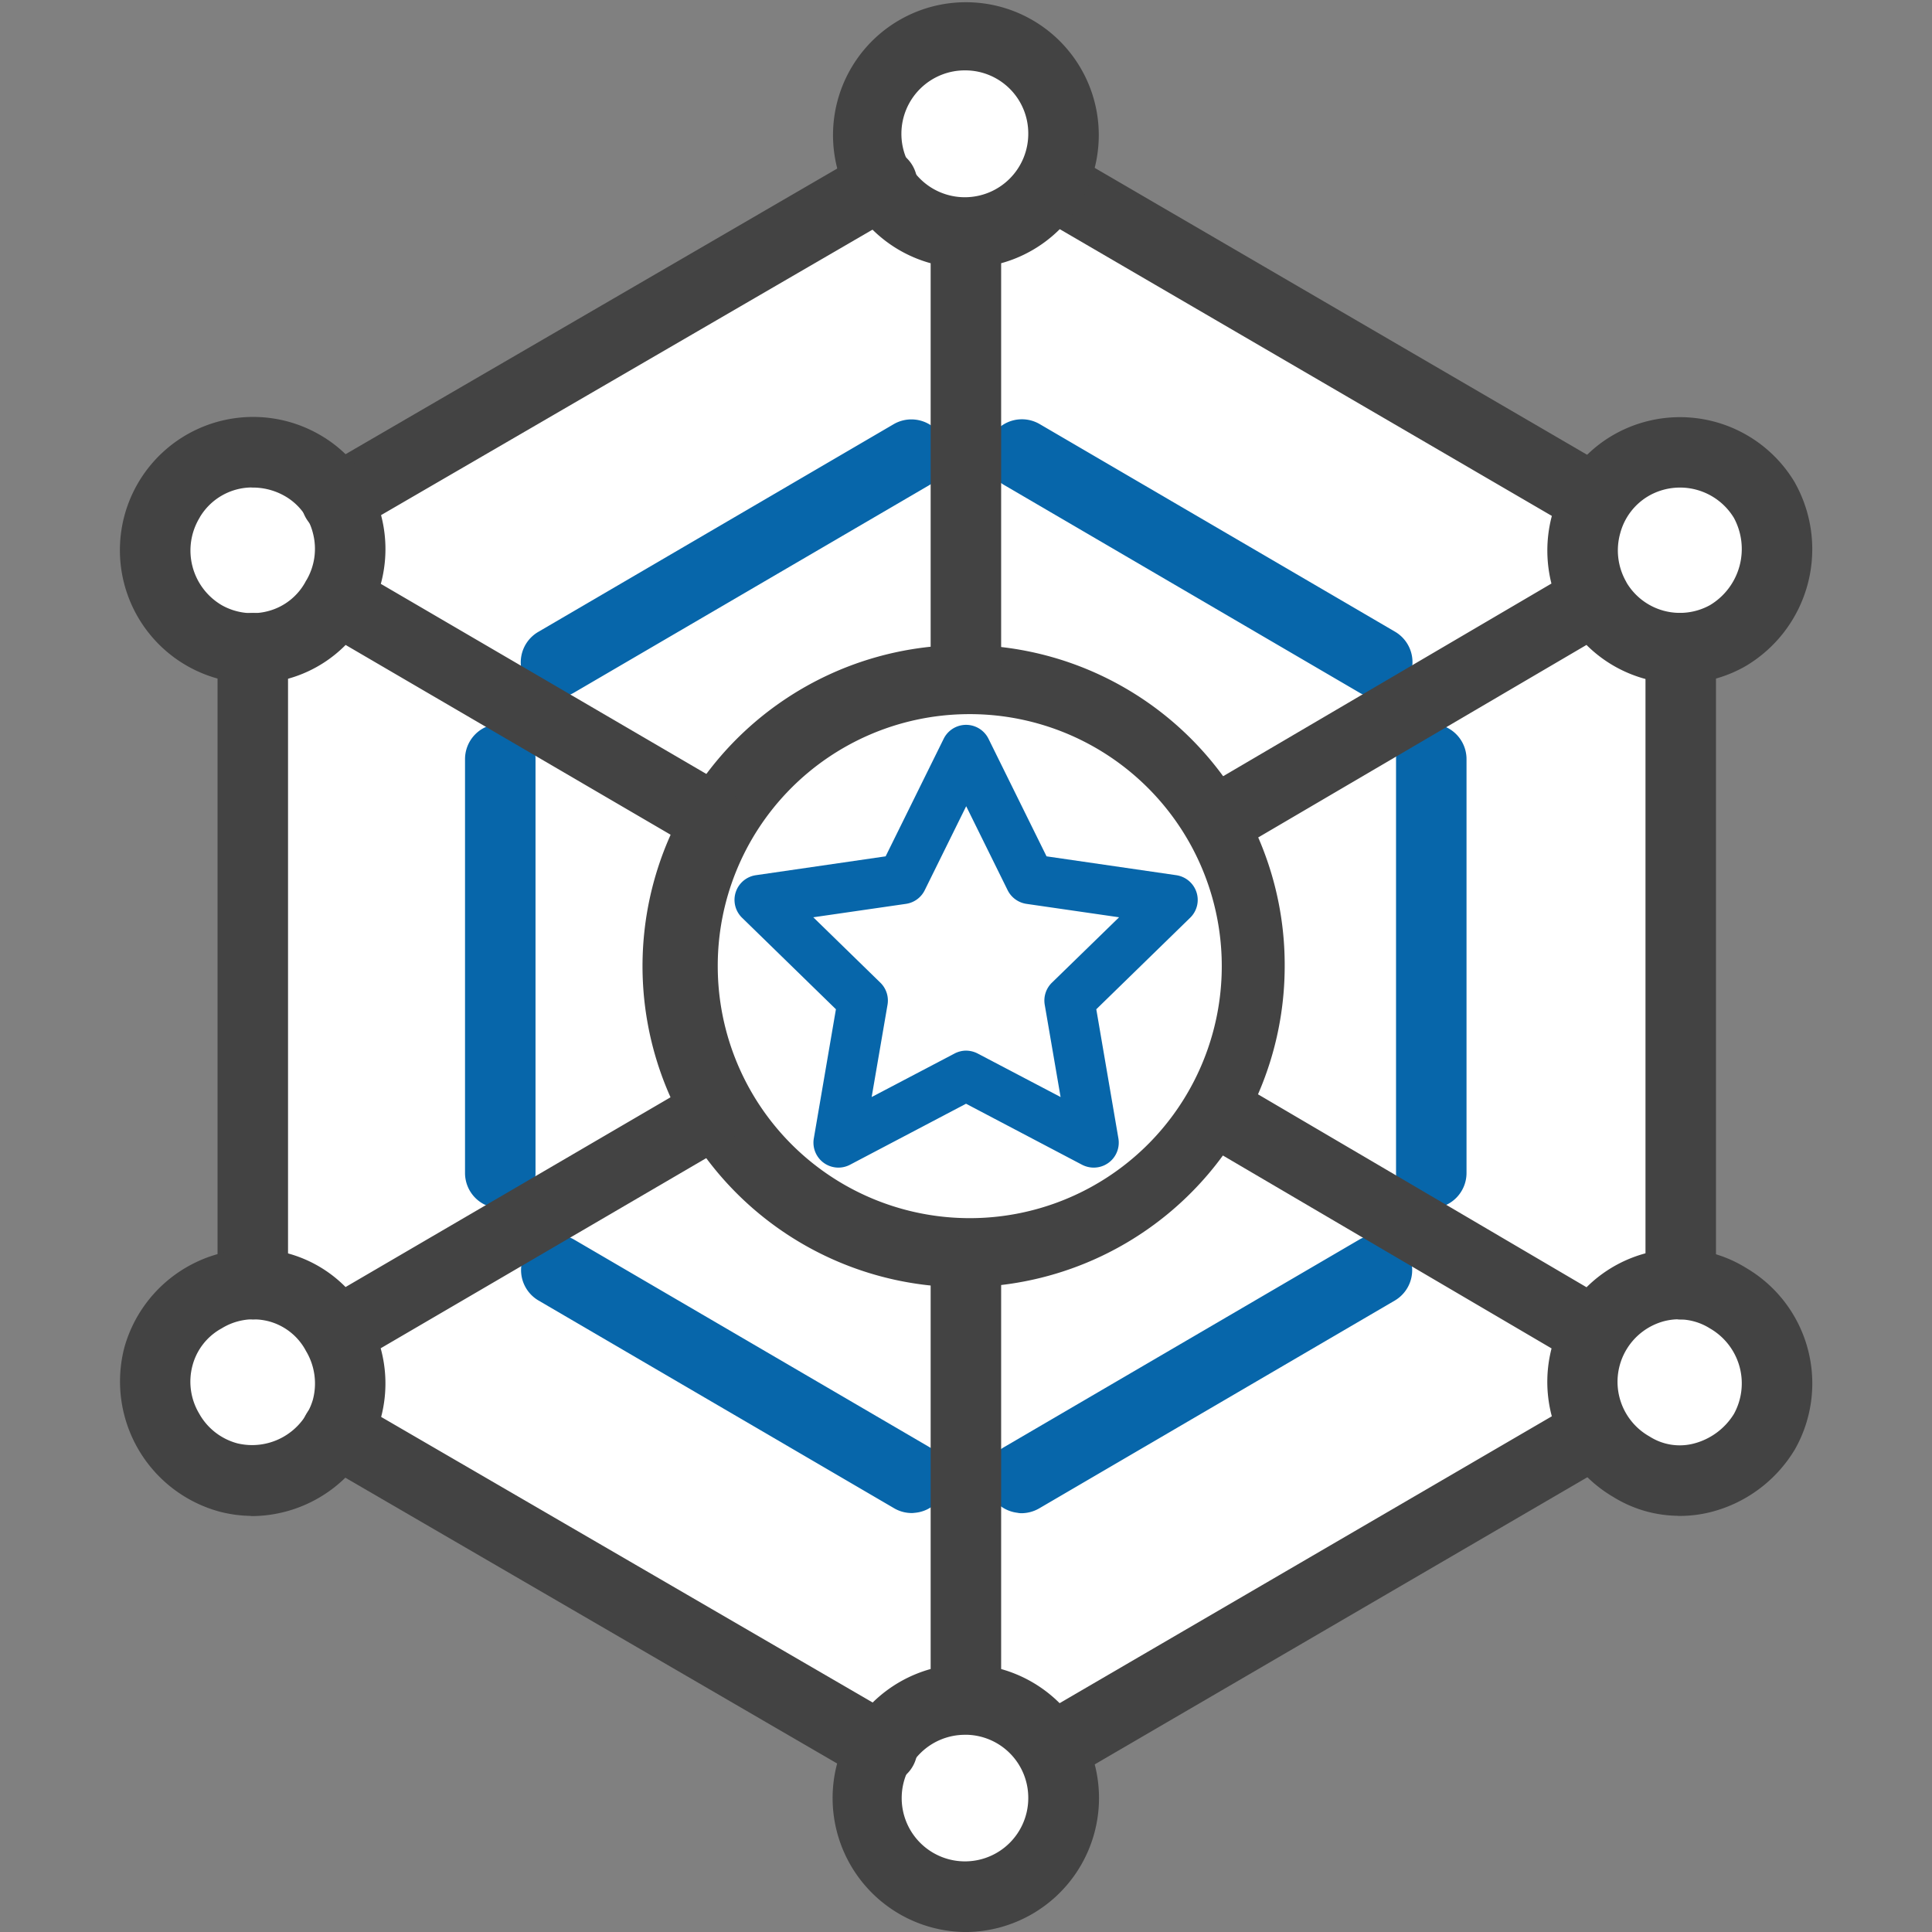
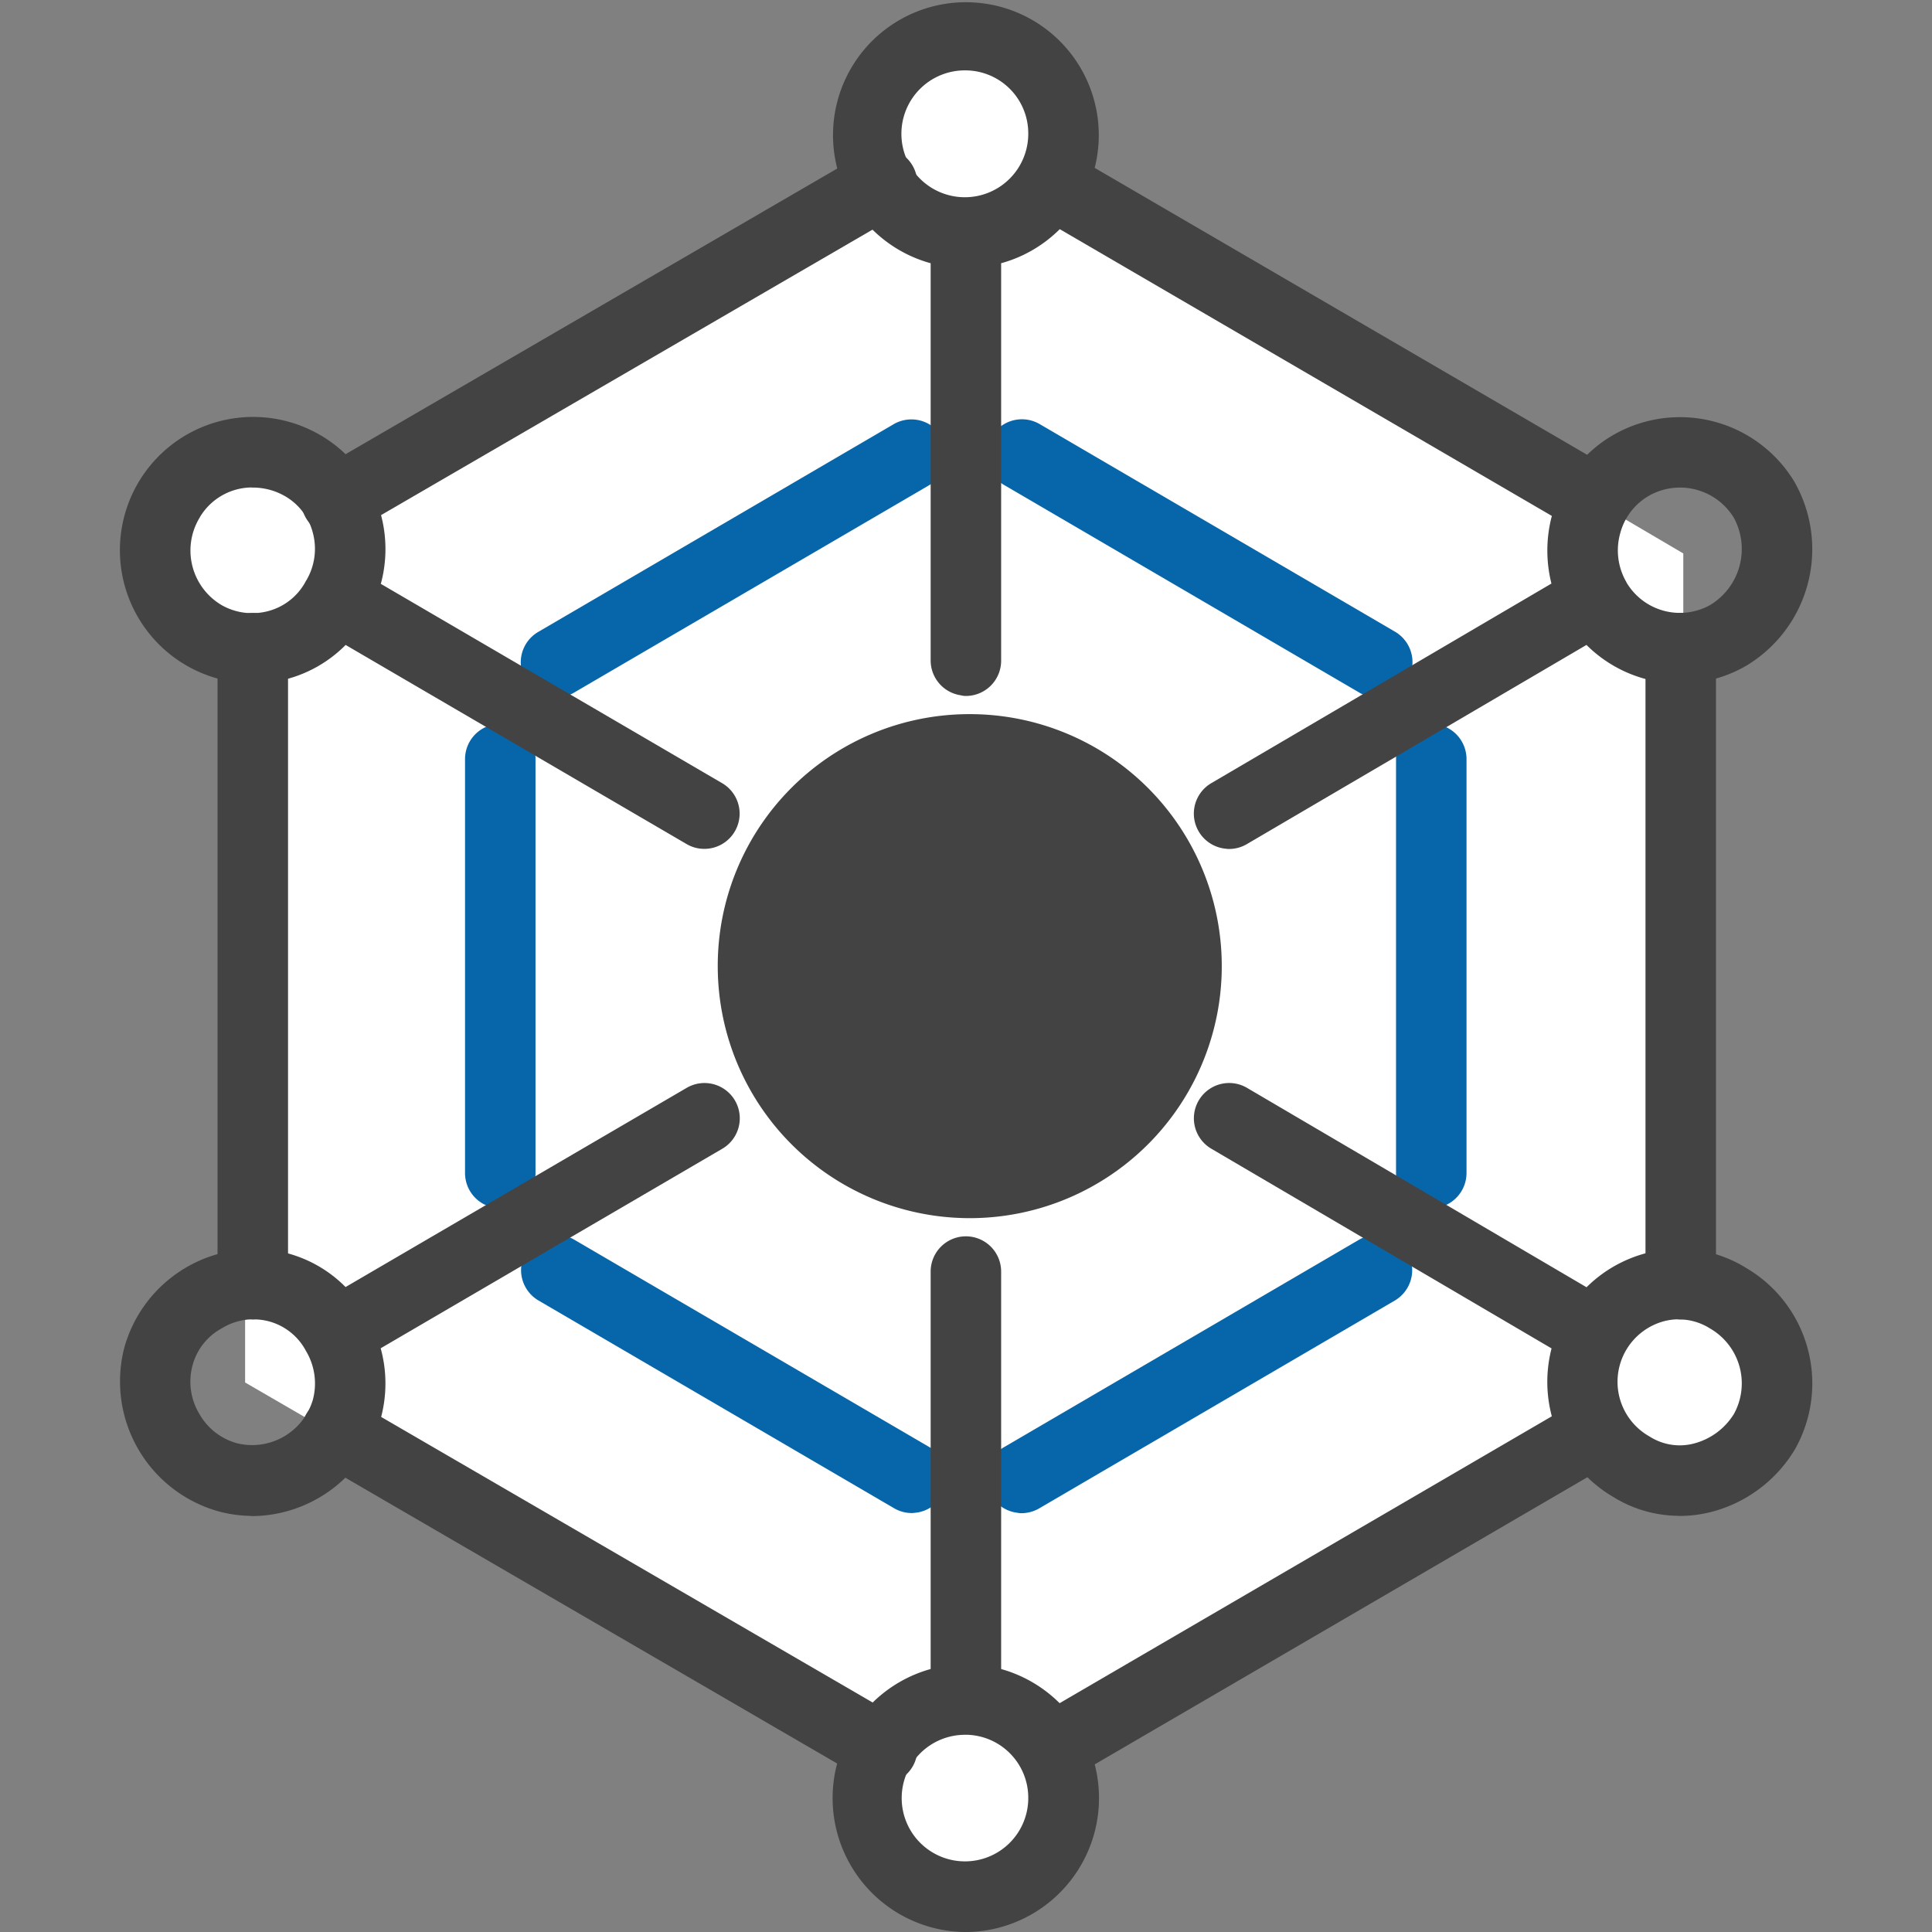
<svg xmlns="http://www.w3.org/2000/svg" width="134" height="134" viewBox="0 0 134 134">
  <rect x="0" y="0" width="134" height="134" fill="#808080" stroke="none" />
  <defs>
    <clipPath id="clip-path">
      <rect id="矩形_6249" data-name="矩形 6249" width="134" height="134" transform="translate(1442 4889)" fill="#bf8080" opacity="0.73" />
    </clipPath>
  </defs>
  <g id="do09" transform="translate(-1442 -4889)" clip-path="url(#clip-path)">
    <g id="官網服務項目ICON-10" transform="translate(1434.118 4887.733)">
      <g id="组_28276" data-name="组 28276" transform="translate(-1407.118 -4595.597)">
        <circle id="椭圆_245" data-name="椭圆 245" cx="7" cy="7" r="7" transform="translate(1475 4599)" fill="#fff" />
        <circle id="椭圆_246" data-name="椭圆 246" cx="7" cy="7" r="7" transform="translate(1475 4714)" fill="#fff" />
-         <circle id="椭圆_247" data-name="椭圆 247" cx="7" cy="7" r="7" transform="translate(1525 4628)" fill="#fff" />
        <circle id="椭圆_250" data-name="椭圆 250" cx="7" cy="7" r="7" transform="translate(1425 4628)" fill="#fff" />
        <circle id="椭圆_248" data-name="椭圆 248" cx="7" cy="7" r="7" transform="translate(1525 4686)" fill="#fff" />
-         <circle id="椭圆_249" data-name="椭圆 249" cx="7" cy="7" r="7" transform="translate(1425 4686)" fill="#fff" />
        <path id="路径_51714" data-name="路径 51714" d="M3465,4601l-50,29.25v57.5l50,29,49.75-29v-57.5Z" transform="translate(-1983 5)" fill="#fff" />
      </g>
      <path id="路径_51395" data-name="路径 51395" d="M69.057,123.641a1.043,1.043,0,0,1-.541-.151L30.674,101.5a1.077,1.077,0,0,1,1.082-1.862l37.849,21.992a1.075,1.075,0,0,1-.541,2.006Zm11.736,0a1.075,1.075,0,0,1-.541-2.006l37.733-21.992a1.077,1.077,0,0,1,1.082,1.862L81.334,123.5a1.043,1.043,0,0,1-.541.151Zm43.662-32.235a1.074,1.074,0,0,1-1.075-1.082v-44.1a1.075,1.075,0,1,1,2.15,0v44.1A1.078,1.078,0,0,1,124.455,91.406Zm-99.04,0a1.074,1.074,0,0,1-1.075-1.082v-44.1a1.075,1.075,0,1,1,2.15,0v44.1A1.078,1.078,0,0,1,25.416,91.406Zm93.1-54.357a1.043,1.043,0,0,1-.541-.151L80.245,14.912a1.077,1.077,0,0,1,1.082-1.862L119.06,35.035a1.075,1.075,0,0,1-.541,2.006Zm-87.3,0a1.081,1.081,0,0,1-.541-2.013L68.517,13.05A1.077,1.077,0,0,1,69.6,14.912L31.749,36.9a1.1,1.1,0,0,1-.541.144Z" fill="#fff" stroke="#434343" stroke-linecap="round" stroke-linejoin="round" stroke-width="2.739" />
      <path id="路径_51396" data-name="路径 51396" d="M78.739,104.839a1.078,1.078,0,0,1-.548-2.006L102.86,88.42a1.077,1.077,0,0,1,1.082,1.862L79.273,104.7a1.112,1.112,0,0,1-.541.151Zm-7.621,0a1.043,1.043,0,0,1-.541-.151L45.908,90.276a1.077,1.077,0,0,1,1.082-1.862l24.676,14.413a1.078,1.078,0,0,1-.548,2.006ZM107.153,83.7a1.074,1.074,0,0,1-1.075-1.082v-28.7a1.075,1.075,0,0,1,2.15,0v28.7A1.078,1.078,0,0,1,107.153,83.7Zm-64.573,0a1.074,1.074,0,0,1-1.075-1.082v-28.7a1.075,1.075,0,0,1,2.15,0v28.7A1.078,1.078,0,0,1,42.581,83.7Zm60.828-35.419a1.043,1.043,0,0,1-.541-.151L78.2,33.714a1.077,1.077,0,0,1,1.082-1.862l24.669,14.413a1.078,1.078,0,0,1-.548,2.006Zm-56.959,0a1.075,1.075,0,0,1-.541-2.006L70.577,31.858a1.079,1.079,0,0,1,1.089,1.862L46.99,48.133a1.112,1.112,0,0,1-.541.151Z" fill="#fff" stroke="#0766aa" stroke-linecap="round" stroke-linejoin="round" stroke-width="2.739" />
-       <path id="路径_51397" data-name="路径 51397" d="M74.87,88.147A19.874,19.874,0,1,1,94.589,68.339,19.728,19.728,0,0,1,74.87,88.147Z" fill="#fff" />
-       <path id="路径_51398" data-name="路径 51398" d="M74.87,50.8A17.479,17.479,0,1,1,57.664,68.339,17.452,17.452,0,0,1,74.87,50.8m0-4.793A22.27,22.27,0,1,0,96.986,68.339,22.191,22.191,0,0,0,74.87,46h0Z" fill="#434343" />
-       <path id="路径_51399" data-name="路径 51399" d="M83.737,82.251a1.783,1.783,0,0,1-.808-.2l-8.045-4.231-8.045,4.231a1.731,1.731,0,0,1-2.513-1.821l1.534-8.963-6.511-6.347a1.73,1.73,0,0,1,.959-2.951l9-1.308,4.026-8.155a1.734,1.734,0,0,1,3.108,0l4.026,8.155,9,1.308a1.742,1.742,0,0,1,1.4,1.178,1.722,1.722,0,0,1-.438,1.773l-6.511,6.347,1.534,8.963a1.731,1.731,0,0,1-1.712,2.02Zm-8.853-8.114a1.782,1.782,0,0,1,.808.2l5.751,3.019-1.1-6.4a1.728,1.728,0,0,1,.5-1.534L85.5,64.888l-6.429-.931a1.741,1.741,0,0,1-1.3-.945l-2.876-5.827-2.876,5.827a1.725,1.725,0,0,1-1.3.945l-6.429.931,4.649,4.533a1.728,1.728,0,0,1,.5,1.534l-1.1,6.4,5.751-3.019a1.761,1.761,0,0,1,.808-.2Z" fill="#0766aa" />
+       <path id="路径_51398" data-name="路径 51398" d="M74.87,50.8A17.479,17.479,0,1,1,57.664,68.339,17.452,17.452,0,0,1,74.87,50.8m0-4.793h0Z" fill="#434343" />
      <path id="路径_51400" data-name="路径 51400" d="M74.87,133.9A7.922,7.922,0,0,1,73.8,118.136V89.461a1.075,1.075,0,1,1,2.15,0v28.675A7.923,7.923,0,0,1,74.87,133.9Zm0-13.68a5.759,5.759,0,1,0,5.7,5.758A5.738,5.738,0,0,0,74.87,120.217ZM25.416,105.038a7.7,7.7,0,0,1-1.965-.253,7.989,7.989,0,0,1-5.614-9.729,7.975,7.975,0,0,1,9.64-5.539,7.547,7.547,0,0,1,4.081,2.773L56.185,77.91a1.077,1.077,0,1,1,1.082,1.862L32.625,94.165a7.843,7.843,0,0,1,.342,5.128,7.99,7.99,0,0,1-7.559,5.758ZM25.47,91.4a5.6,5.6,0,0,0-2.9.815,5.509,5.509,0,0,0-2.657,3.4,5.687,5.687,0,0,0,.609,4.4.021.021,0,0,0,.007.014A5.674,5.674,0,0,0,24,102.7a5.763,5.763,0,0,0,6.9-3.978,5.749,5.749,0,0,0-.609-4.437h0l-.021-.041A5.48,5.48,0,0,0,26.922,91.6a5.426,5.426,0,0,0-1.438-.192Zm98.9,13.632a7.327,7.327,0,0,1-3.868-1.1,7.882,7.882,0,0,1-3.362-9.764L92.59,79.759A1.076,1.076,0,0,1,93.679,77.9L118.2,92.3a7.822,7.822,0,0,1,4.314-2.821,7.445,7.445,0,0,1,5.765.9,7.914,7.914,0,0,1,2.917,10.715.15.15,0,0,1-.021.034,8.17,8.17,0,0,1-5.032,3.7,7.474,7.474,0,0,1-1.773.212ZM124.332,91.4a5.633,5.633,0,0,0-1.3.157,5.72,5.72,0,0,0-1.445,10.517,5.252,5.252,0,0,0,4.053.657,6,6,0,0,0,3.684-2.7,5.765,5.765,0,0,0-2.136-7.8,5.389,5.389,0,0,0-2.855-.822Zm-31.2-32.625a1.078,1.078,0,0,1-.548-2.006l24.539-14.4a8.007,8.007,0,0,1-.253-5.08,7.7,7.7,0,0,1,3.67-4.711A7.9,7.9,0,0,1,131.172,35.4l.021.041a8.06,8.06,0,0,1-2.93,10.845,7.812,7.812,0,0,1-10.065-2.04L93.672,58.63a1.067,1.067,0,0,1-.548.151Zm26.326-16.508a5.678,5.678,0,0,0,7.71,2.157,5.909,5.909,0,0,0,2.157-7.929,5.743,5.743,0,0,0-7.716-2.054,5.625,5.625,0,0,0-2.663,3.417,5.761,5.761,0,0,0,.514,4.4h0ZM56.726,58.773a1.043,1.043,0,0,1-.541-.151L31.564,44.244a7.634,7.634,0,0,1-4.046,2.773,7.871,7.871,0,1,1,1.8-14.44,7.657,7.657,0,0,1,3.67,4.772,7.865,7.865,0,0,1-.349,5.032L57.274,56.767a1.075,1.075,0,0,1-.541,2.006ZM25.416,33.707a5.592,5.592,0,0,0-4.882,2.787V36.5a5.765,5.765,0,0,0,2.047,7.929,5.673,5.673,0,0,0,4.348.52,5.516,5.516,0,0,0,3.341-2.67c0-.007.014-.021.014-.027s.021-.027.027-.041a5.67,5.67,0,0,0,.6-4.314,5.476,5.476,0,0,0-2.636-3.437,5.833,5.833,0,0,0-2.855-.746ZM74.87,48.147A1.074,1.074,0,0,1,73.8,47.065V18.411a7.847,7.847,0,1,1,2.15,0V47.086a1.078,1.078,0,0,1-1.075,1.082Zm0-43.368a5.769,5.769,0,1,0,5.7,5.765A5.739,5.739,0,0,0,74.87,4.779Z" fill="#fff" stroke="#434343" stroke-linecap="round" stroke-linejoin="round" stroke-width="2.739" />
    </g>
  </g>
</svg>